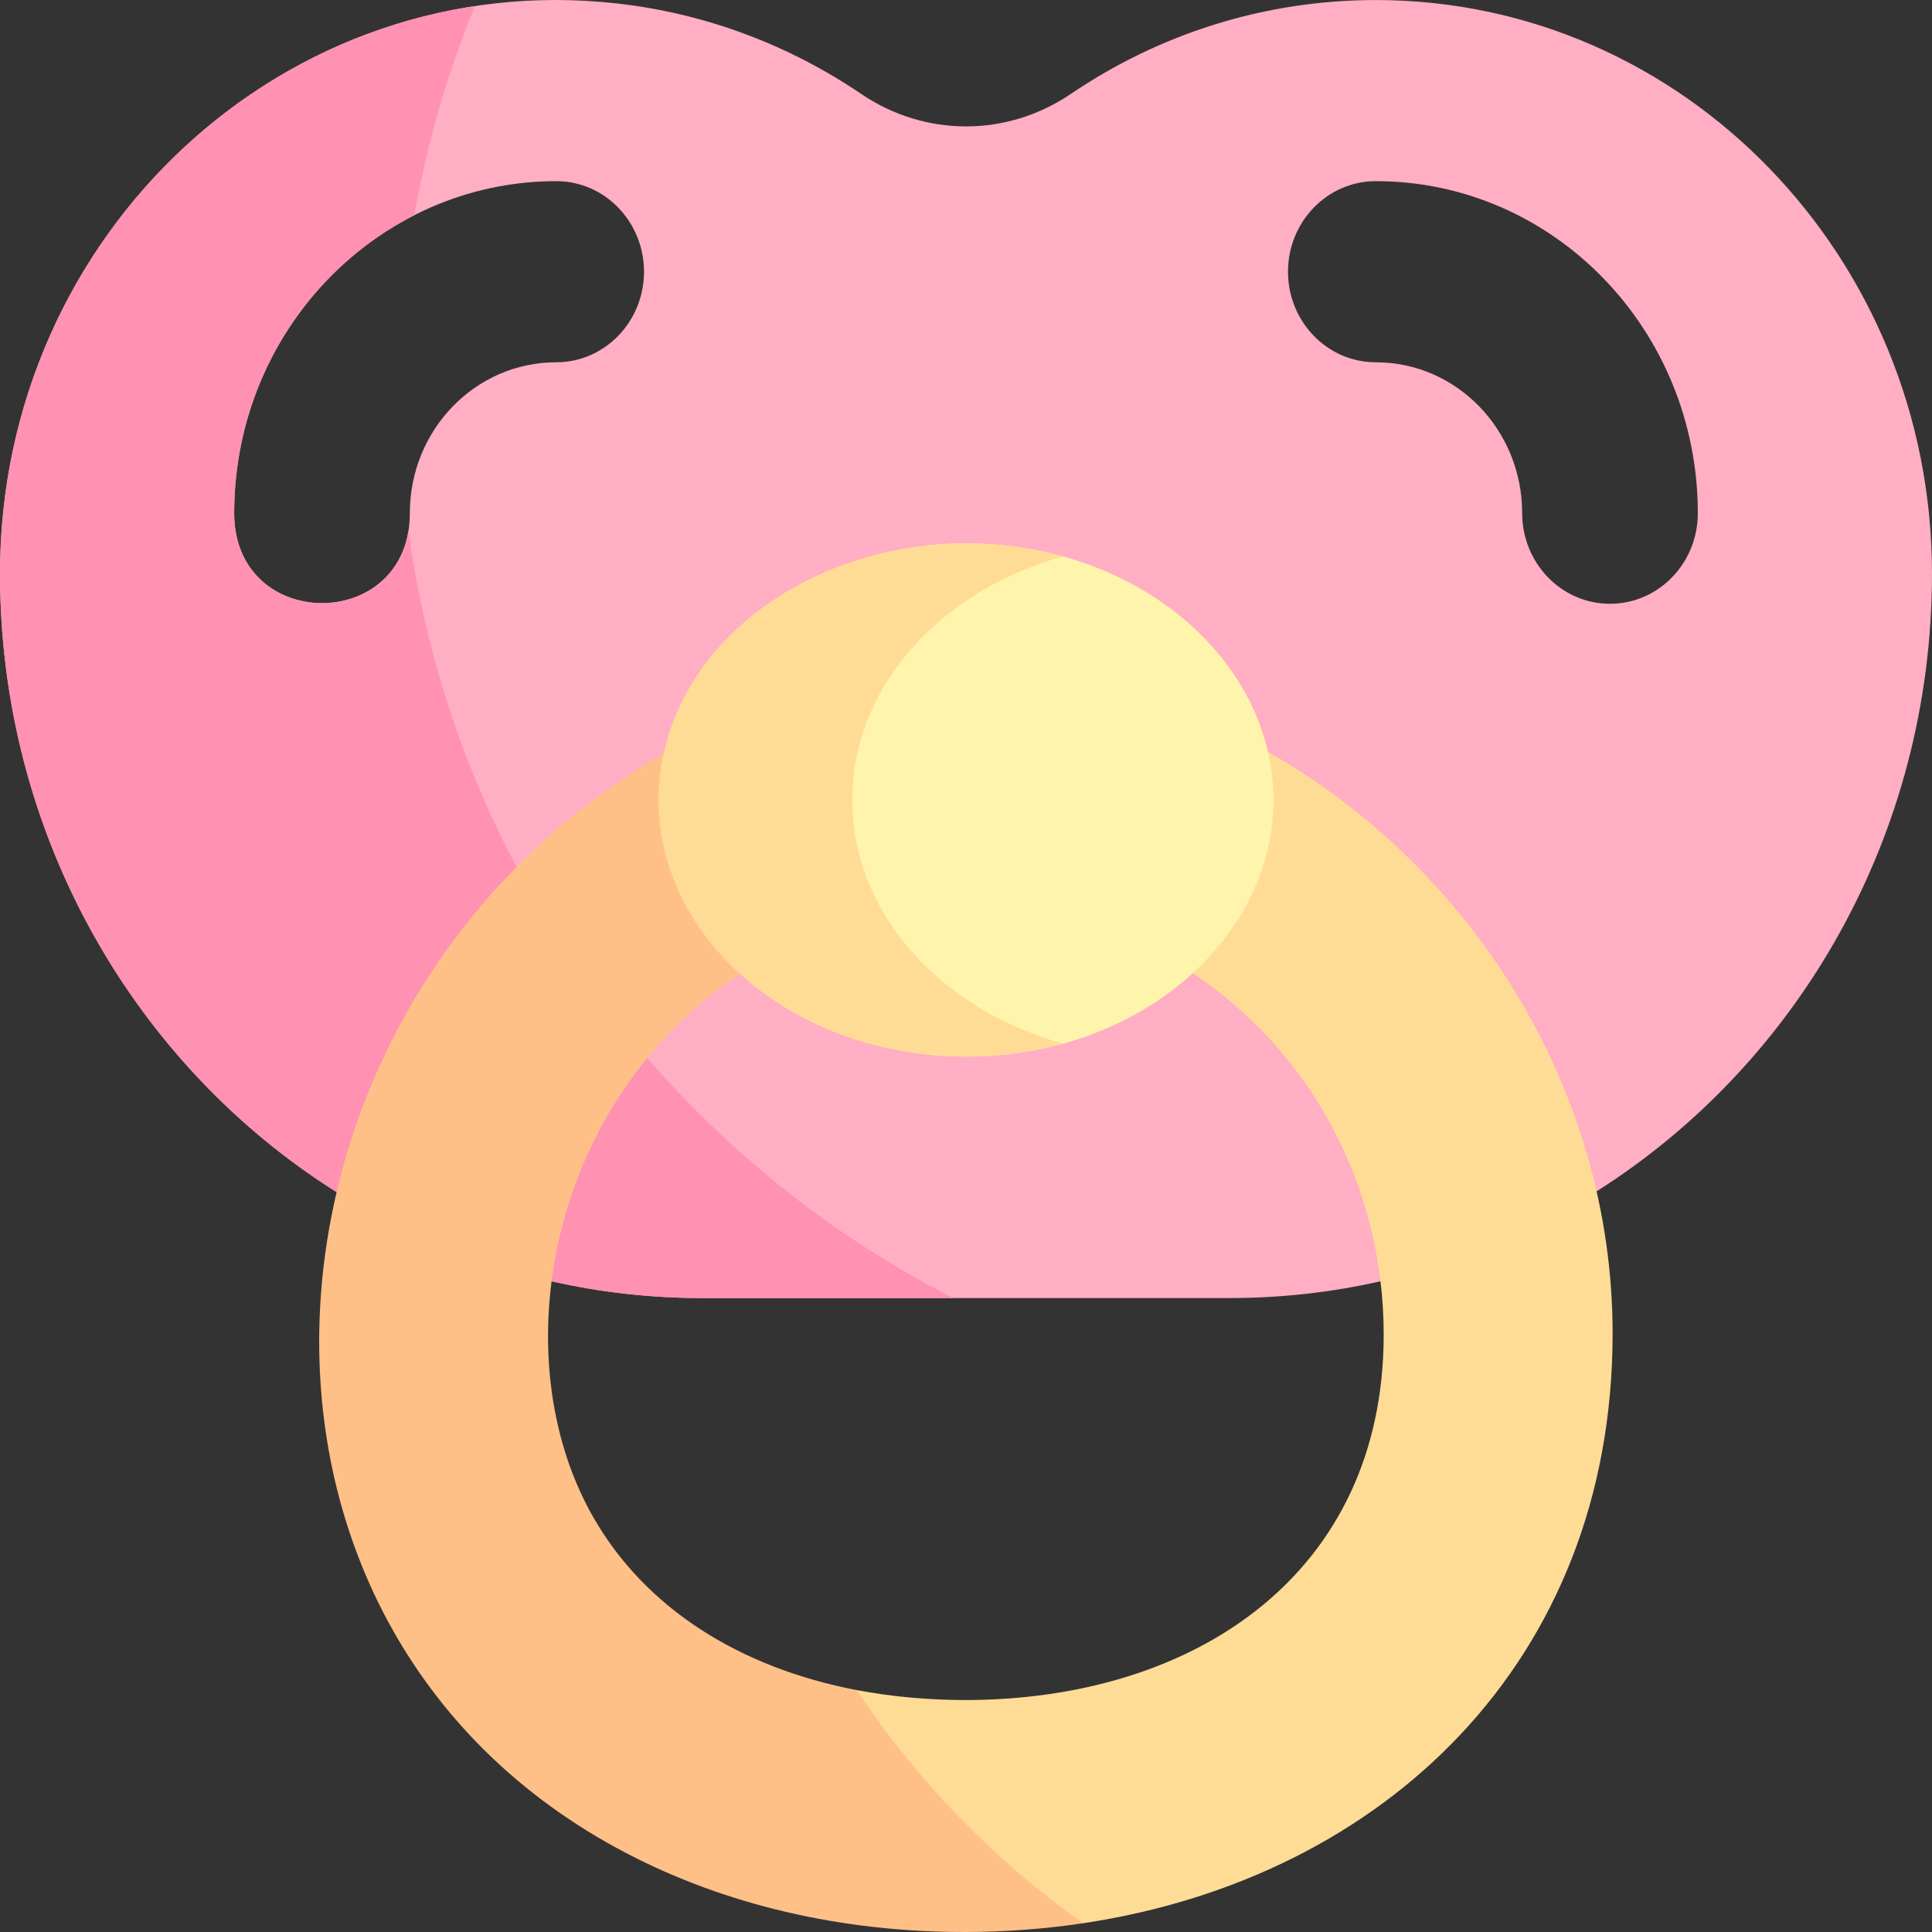
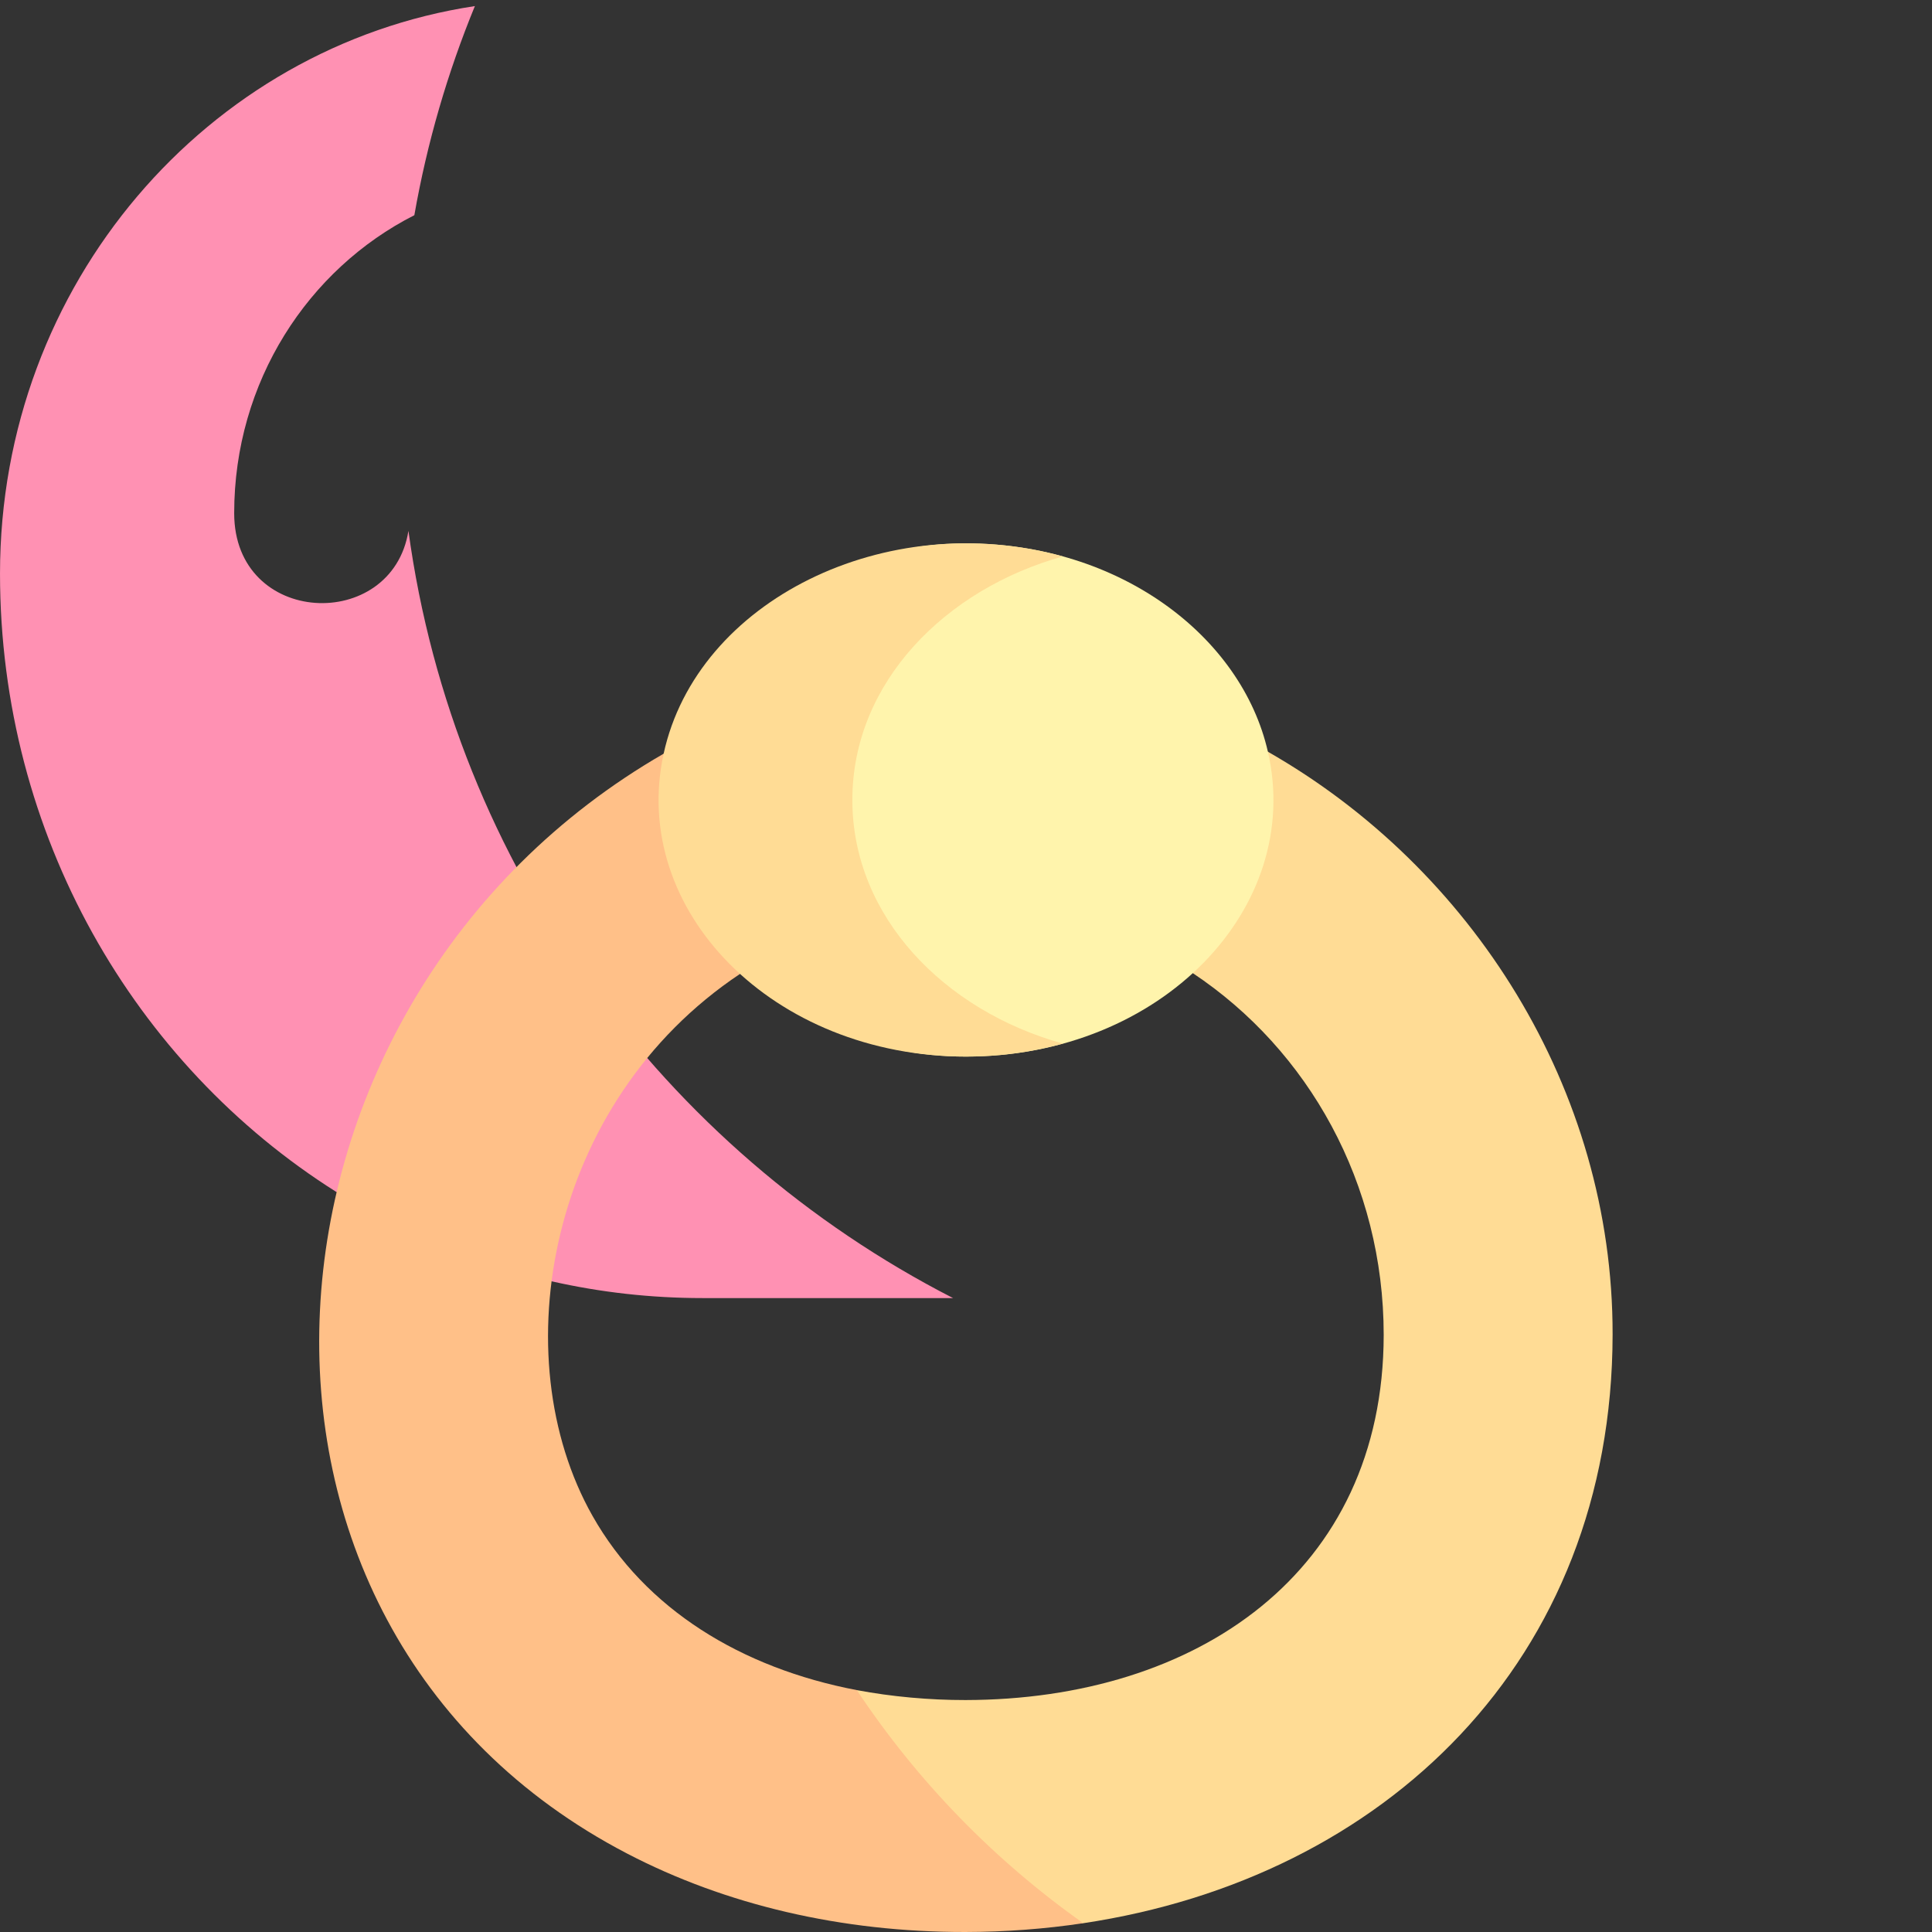
<svg xmlns="http://www.w3.org/2000/svg" id="Capa_1" enable-background="new 0 0 512.004 512.004" height="512" viewBox="0 0 512.004 512.004" width="512">
  <rect x="0" y="0" width="512.004" height="512.004" fill="#333333" stroke="none" />
  <g id="XMLID_174_">
    <g id="XMLID_175_">
-       <path id="XMLID_176_" d="m364.608.01c-29.852 0-57.624 9.152-80.834 24.886-16.912 11.466-38.633 11.466-55.545 0-18.942-12.841-40.925-21.291-64.594-23.968-87.68-9.91-163.633 60.852-163.633 151.08 0 69.33 35.683 130.15 89.057 163.828l57.158 23.733c12.878 2.912 26.252 4.438 39.967 4.438h139.637c13.746 0 27.141-1.536 40.039-4.448l57.262-23.839c53.32-33.76 88.881-94.453 88.881-163.711-.001-83.97-66.019-151.999-147.395-151.999zm-302.545 135.999c0-48.799 38.529-87.999 85.334-87.999 12.96 0 23.272 10.854 23.272 24 0 13.168-10.337 23.999-23.272 23.999-21.41 0-38.788 17.888-38.788 40-.001 31.778-46.546 31.753-46.546 0zm364.606 23.999c-12.96 0-23.273-10.854-23.273-23.999 0-22.1-17.367-40-38.787-40-12.96 0-23.273-10.854-23.273-23.999 0-13.169 10.337-24 23.273-24 47.124 0 85.333 39.402 85.333 87.999 0 13.169-10.336 23.999-23.273 23.999z" fill="#ffaec3" />
      <g id="XMLID_180_">
        <path id="XMLID_181_" d="m108.24 140.684c-4.33 27.032-46.178 25.422-46.178-4.675 0-34.832 19.579-64.682 47.746-78.979 3.378-19.255 8.808-37.801 16.04-55.417-70.704 10.684-125.846 73.546-125.846 150.395 0 69.331 35.683 130.15 89.057 163.828l57.158 23.733c12.878 2.912 26.252 4.438 39.967 4.438h66.387c-76.788-39.341-132.21-114.443-144.331-203.323z" fill="#ff91b3" />
      </g>
      <path id="XMLID_41_" d="m287.081 509.673c79.718-11.966 140.171-69.445 140.28-156.024.097-65.139-37.398-123.651-91.354-154.43l-14.332-8.627-19.83 55.629 14.262 11.674c30.632 20.378 50.59 55.715 50.59 95.893-.072 63.05-49.68 96.66-110.819 96.746-9.572.013-19.548-.886-28.814-2.632l-22.219 33.704 58.006 26.552z" fill="#ffdc95" />
      <g id="XMLID_183_">
        <path id="XMLID_184_" d="m227.064 447.901c-30.672-5.858-56.066-21.463-70.048-46.186-23.87-42.21-11.775-109.71 39.098-143.618l.026-.019c2.693-10.03 6.03-19.796 9.977-29.245l-15.53-38.242-14.715 9.149c-113.508 65.454-126.156 230.845-9.649 291.492 26.054 13.562 56.728 20.814 89.573 20.771 10.685-.015 21.141-.808 31.286-2.331-23.619-16.691-43.995-37.658-60.018-61.771z" fill="#ffc088" />
        <path id="XMLID_185_" d="m213.188 246.246-7.071-17.412c-3.946 9.449-7.283 19.215-9.977 29.245z" fill="#ffdc95" />
      </g>
      <path id="XMLID_1480_" d="m336.008 199.219c-6.968-30.614-39.35-55.211-80.006-55.211-39.967 0-51.705 24.216-58.616 55.917-9.062 41.496 7.395 80.082 58.616 80.082 51.741 0 89.521-39.414 80.006-80.788z" fill="#fff4ac" />
      <path id="XMLID_1477_" d="m225.885 212.008c0-31.326 24.918-55.992 55.784-64.543-46.89-12.988-96.95 11.686-105.798 52.276-9.062 41.496 28.91 80.266 80.131 80.266 8.97 0 17.6-1.213 25.67-3.449-31.363-8.685-55.787-33.596-55.787-64.55z" fill="#ffdc95" />
    </g>
  </g>
</svg>